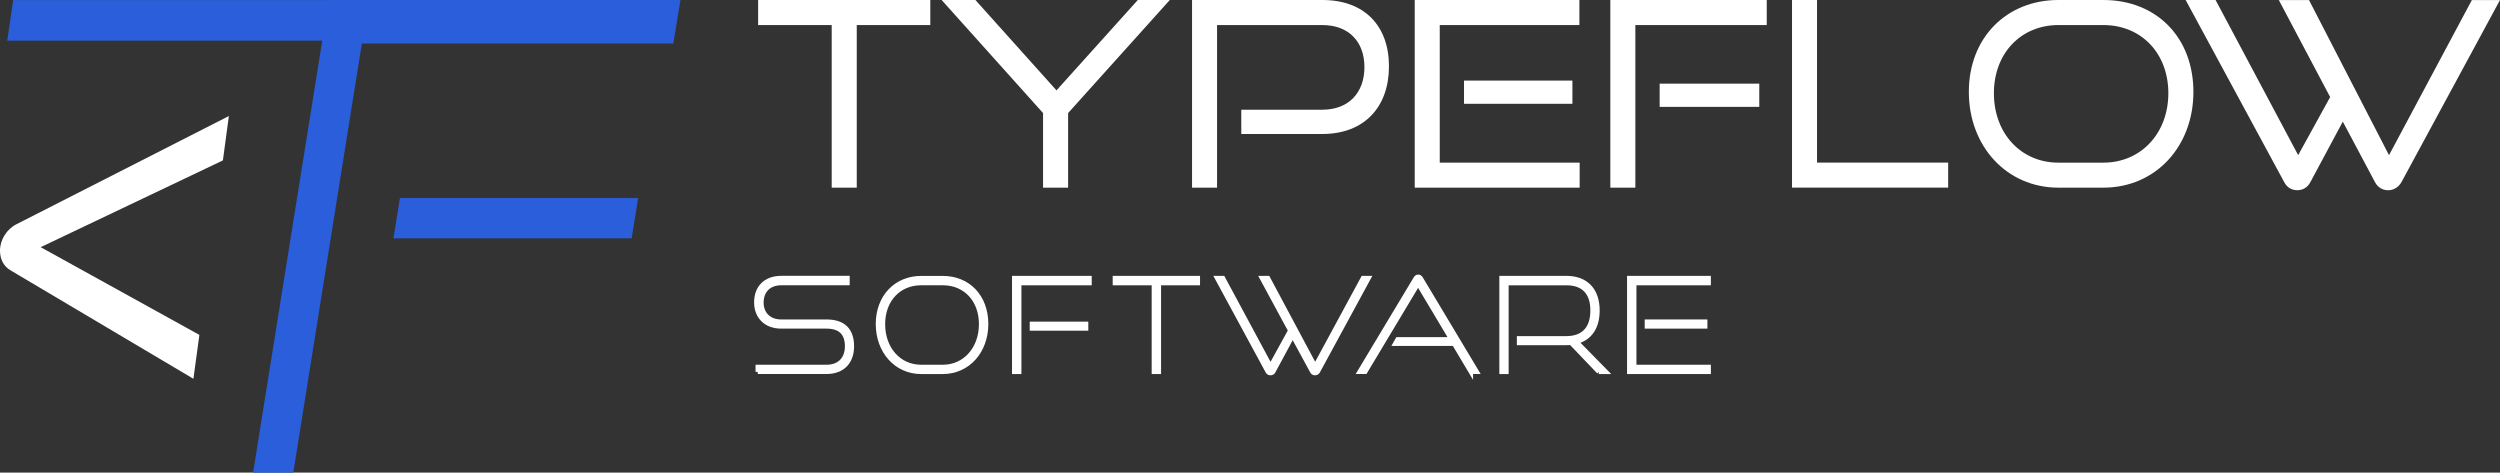
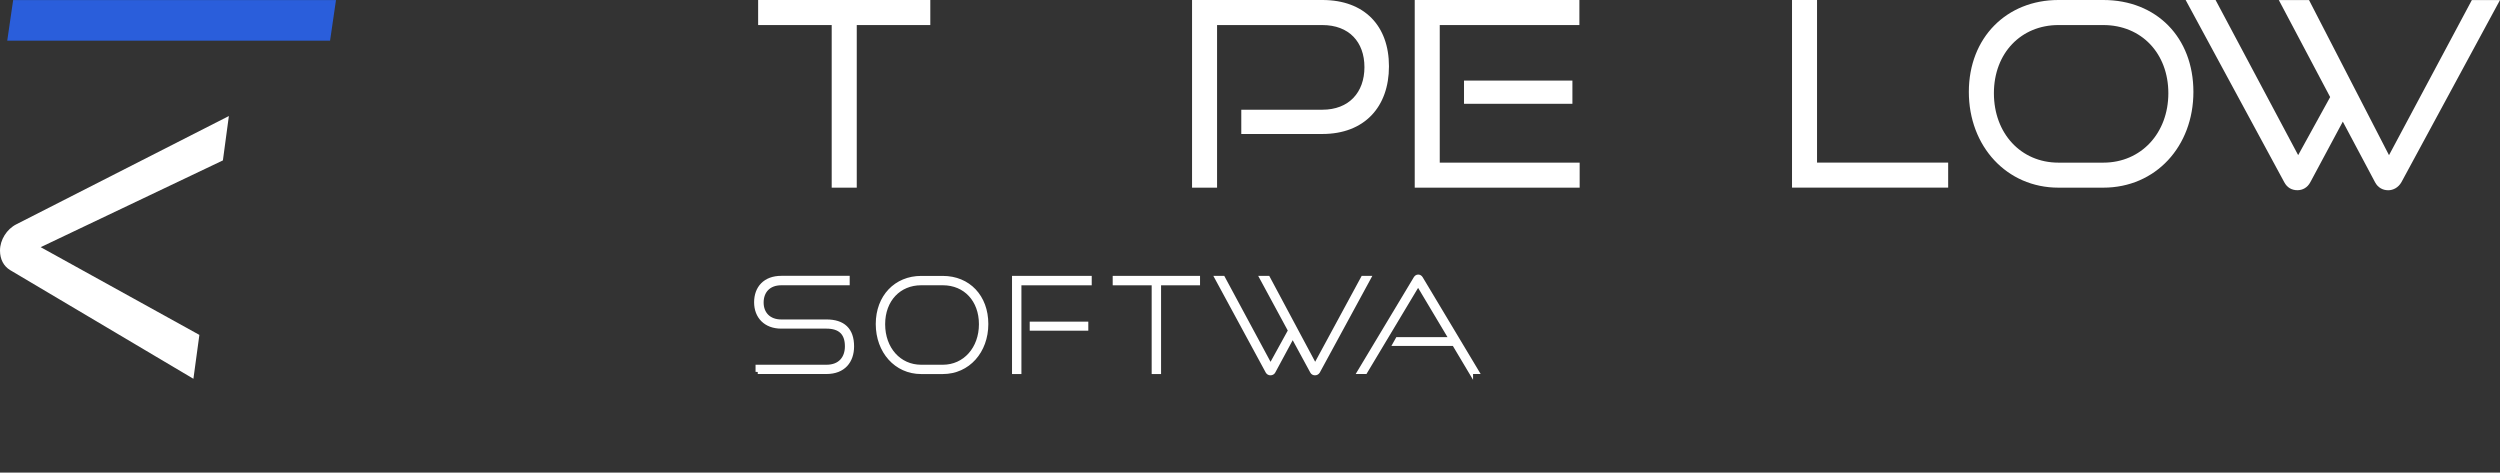
<svg xmlns="http://www.w3.org/2000/svg" id="Ebene_2" data-name="Ebene 2" viewBox="0 0 569.65 107.69">
  <rect x="0" y="0" width="569.65" height="107.69" fill="#333333" stroke="none" />
  <defs>
    <style>.cls-1 {
        fill: #2a5edb;
      }

      .cls-1, .cls-2 {
        stroke-width: 0px;
      }

      .cls-2, .cls-3 {
        fill: #fff;
      }

      .cls-3 {
        stroke: #fff;
        stroke-miterlimit: 10;
      }</style>
  </defs>
  <g id="Ebene_2-2" data-name="Ebene 2">
    <g>
-       <path class="cls-1" d="M57.67,107.69L74.91,0h80.14l-1.62,9.92h-70.98l-15.62,97.76h-9.16,0ZM89.65,54.31l1.48-9.18h54.28l-1.48,9.18h-54.28Z" />
      <path class="cls-1" d="M34.67,9.27H1.65L3,.01h73.56l-1.35,9.26h-33.02" />
      <path class="cls-2" d="M2.3,61.54c-1.45-.89-2.3-2.44-2.3-4.44,0-2.44,1.53-4.89,3.74-6l48.41-24.66-1.36,10.11L9.27,56.32l36.16,19.99-1.36,10L2.3,61.54Z" />
      <g>
        <path class="cls-2" d="M189.51,42.76V5.71h-16.76V0h39.23v5.71h-16.76v37.05h-5.71Z" />
-         <path class="cls-2" d="M237.67,42.76v-17L214.56,0h7.7l18.47,20.59L259.26,0h7.29l-23.17,25.76v17h-5.71Z" />
        <path class="cls-2" d="M282.84,30.53v-5.53h18.47c6.06,0,9.59-3.94,9.59-9.7s-3.53-9.59-9.59-9.59h-23.99v37.05h-5.7V0h29.7c9.59,0,15.17,5.88,15.17,15.12s-5.59,15.41-15.17,15.41h-18.48Z" />
        <path class="cls-2" d="M322.36,42.76V0h37.52v5.71h-31.82v31.35h31.88v5.7h-37.58ZM333.59,23.65v-5.29h24.7v5.29h-24.7Z" />
-         <path class="cls-2" d="M366.93,42.76V0h35.64v5.71h-29.94v37.05h-5.7ZM378.17,24.35v-5.29h22.7v5.29h-22.7Z" />
        <path class="cls-2" d="M408.33,42.76V0h5.7v37.05h29.88v5.7h-35.58Z" />
        <path class="cls-2" d="M469.03,42.76c-11.76,0-20.41-9.41-20.41-21.82S457.27,0,469.03,0h10.23c12.12,0,20.53,8.53,20.53,20.94s-8.59,21.82-20.53,21.82h-10.23ZM479.26,37.06c8.65,0,14.82-6.76,14.82-15.82s-6.12-15.53-14.82-15.53h-10.23c-8.47,0-14.7,6.35-14.7,15.53s6.18,15.82,14.7,15.82h10.23Z" />
        <path class="cls-2" d="M533.84,27.7l-7.41,13.82c-.65,1.23-1.76,1.82-2.94,1.82-1.29,0-2.35-.59-3-1.82L498.02,0h6.82l18.82,35.35,7.29-13.23L519.25.01h6.88l18.23,35.35L563.24.01h6.41l-22.47,41.52c-.71,1.23-1.88,1.82-3,1.82-1.23,0-2.35-.59-3-1.82l-7.35-13.82h0Z" />
        <g>
          <path class="cls-3" d="M172.66,84.73v-1.12h15.66c3.12,0,4.7-2,4.7-4.7,0-3.08-1.65-4.53-4.7-4.53h-10.32c-3.53,0-5.67-2.26-5.67-5.5s2-5.53,5.7-5.53h15.08v1.15h-15.08c-2.94,0-4.53,1.88-4.53,4.44s1.7,4.35,4.5,4.35h10.32c3.76,0,5.79,1.82,5.79,5.64,0,3.32-1.91,5.79-5.79,5.79h-15.66Z" />
          <path class="cls-3" d="M209.89,84.73c-5.7,0-9.84-4.7-9.84-10.9s4.14-10.46,9.84-10.46h4.94c5.82,0,9.87,4.26,9.87,10.46s-4.14,10.9-9.87,10.9h-4.94,0ZM214.83,83.61c5.08,0,8.73-4.2,8.73-9.73s-3.58-9.38-8.73-9.38h-4.94c-5.03,0-8.7,3.76-8.7,9.38s3.67,9.73,8.7,9.73h4.94Z" />
          <path class="cls-3" d="M231.1,84.73v-21.37h17.16v1.15h-16.02v20.22h-1.15,0ZM235.13,74.85v-1.06h12.35v1.06h-12.35Z" />
          <path class="cls-3" d="M262.92,84.73v-20.22h-8.88v-1.15h18.9v1.15h-8.88v20.22h-1.15.01Z" />
          <path class="cls-3" d="M294.57,76.44l-4.44,8.23c-.12.23-.38.35-.65.35s-.47-.12-.62-.35l-11.55-21.31h1.35l10.84,20.13,4.5-8.17-6.47-11.96h1.38l10.76,20.13,10.9-20.13h1.29l-11.58,21.31c-.15.23-.38.35-.65.35s-.5-.12-.62-.35l-4.47-8.23h.03Z" />
          <path class="cls-3" d="M335.15,84.73l-3.82-6.41h-13.43l.56-1h12.25l-7.58-12.7-12.05,20.1h-1.29l12.78-21.28c.15-.23.32-.38.59-.38s.44.15.59.38l12.75,21.28h-1.35Z" />
-           <path class="cls-3" d="M364.3,84.73l-6.35-6.64c-.38.06-.73.06-1.09.06h-10.73v-1.06h10.73c3.91,0,6.02-2.2,6.02-6.35s-2.17-6.23-5.93-6.23h-13.69v20.22h-1.12v-21.37h14.81c4.47,0,7.05,2.76,7.05,7.38,0,3.88-1.73,6.32-4.79,7.14l6.73,6.85h-1.65.01Z" />
-           <path class="cls-3" d="M371.24,84.73v-21.37h18.1v1.15h-16.96v19.1h16.96v1.12h-18.1ZM375.26,74.38v-1.09h13.29v1.09h-13.29Z" />
        </g>
      </g>
    </g>
  </g>
</svg>